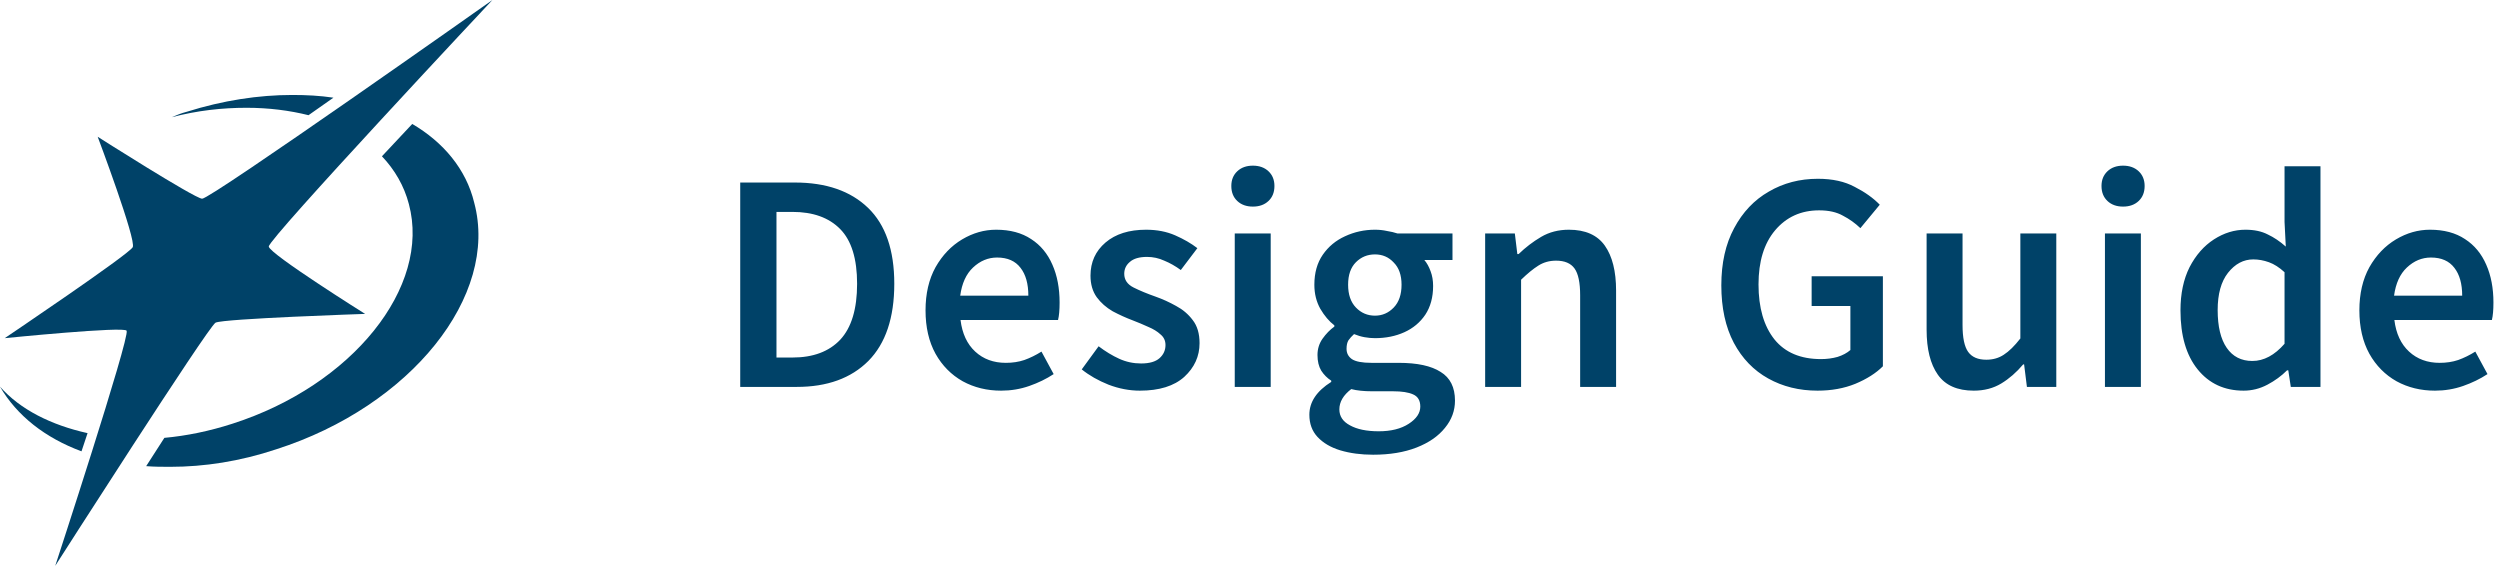
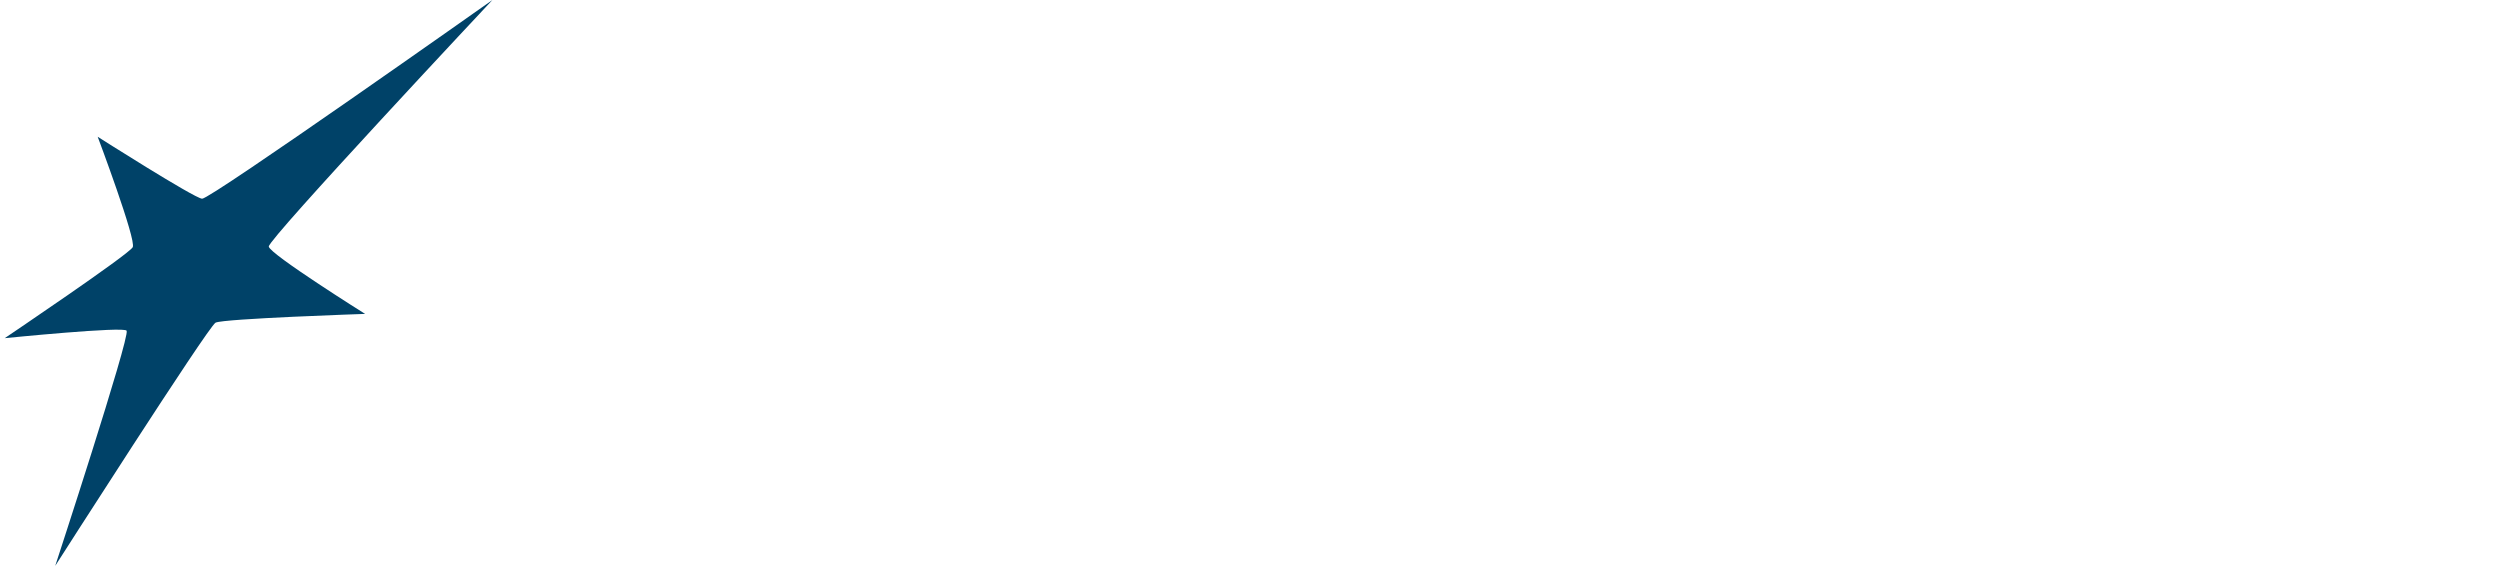
<svg xmlns="http://www.w3.org/2000/svg" width="168" height="39" viewBox="0 0 168 39" fill="none">
  <path d="M13.58 13.354C14.123 13.399 33.09 0 33.09 0C33.09 0 18.016 16.07 18.062 16.568C18.107 17.066 24.535 21.094 24.535 21.094C24.535 21.094 15.028 21.411 14.485 21.683C13.987 21.955 3.711 38.025 3.711 38.025C3.711 38.025 8.736 22.679 8.51 22.227C8.419 21.91 0.317 22.725 0.317 22.725C0.317 22.725 8.646 17.112 8.918 16.614C9.189 16.161 6.564 9.19 6.564 9.19C6.564 9.19 13.037 13.309 13.58 13.354Z" fill="#004268" />
-   <path d="M27.703 8.329C27.024 9.054 26.345 9.778 25.666 10.502C26.526 11.408 27.16 12.494 27.477 13.716C28.971 19.284 23.675 25.893 15.617 28.474C14.078 28.971 12.538 29.288 11.045 29.424C10.638 30.058 10.23 30.692 9.823 31.325C10.366 31.37 10.909 31.37 11.453 31.37C13.716 31.37 16.115 31.008 18.56 30.193C27.613 27.297 33.543 19.872 31.868 13.626C31.325 11.362 29.785 9.551 27.703 8.329Z" fill="#004268" />
-   <path d="M19.646 6.382C17.382 6.382 14.983 6.745 12.539 7.514C12.177 7.605 11.86 7.741 11.543 7.877C13.263 7.424 14.938 7.243 16.568 7.243C18.062 7.243 19.465 7.424 20.732 7.741L22.407 6.564C21.502 6.428 20.596 6.382 19.646 6.382ZM0 25.983C1.132 27.93 3.033 29.424 5.477 30.329L5.884 29.107C3.44 28.564 1.358 27.523 0 25.983Z" fill="#004268" />
-   <path d="M49.743 26V12.266H53.418C55.518 12.266 57.156 12.833 58.332 13.967C59.508 15.101 60.096 16.802 60.096 19.07C60.096 21.352 59.515 23.081 58.353 24.257C57.191 25.419 55.588 26 53.544 26H49.743ZM52.179 24.026H53.25C54.636 24.026 55.707 23.627 56.463 22.829C57.219 22.017 57.597 20.764 57.597 19.07C57.597 17.39 57.219 16.165 56.463 15.395C55.707 14.625 54.636 14.24 53.25 14.24H52.179V24.026ZM67.278 26.252C66.326 26.252 65.465 26.042 64.695 25.622C63.925 25.188 63.316 24.572 62.868 23.774C62.42 22.962 62.196 21.989 62.196 20.855C62.196 19.735 62.42 18.769 62.868 17.957C63.33 17.145 63.925 16.522 64.653 16.088C65.381 15.654 66.144 15.437 66.942 15.437C67.88 15.437 68.664 15.647 69.294 16.067C69.924 16.473 70.4 17.047 70.722 17.789C71.044 18.517 71.205 19.364 71.205 20.33C71.205 20.834 71.17 21.226 71.1 21.506H64.548C64.66 22.416 64.989 23.123 65.535 23.627C66.081 24.131 66.767 24.383 67.593 24.383C68.041 24.383 68.454 24.32 68.832 24.194C69.224 24.054 69.609 23.865 69.987 23.627L70.806 25.139C70.316 25.461 69.77 25.727 69.168 25.937C68.566 26.147 67.936 26.252 67.278 26.252ZM64.527 19.868H69.105C69.105 19.07 68.93 18.447 68.58 17.999C68.23 17.537 67.705 17.306 67.005 17.306C66.403 17.306 65.864 17.53 65.388 17.978C64.926 18.412 64.639 19.042 64.527 19.868ZM76.599 26.252C75.899 26.252 75.199 26.119 74.499 25.853C73.799 25.573 73.197 25.23 72.693 24.824L73.827 23.27C74.289 23.62 74.751 23.9 75.213 24.11C75.675 24.32 76.165 24.425 76.683 24.425C77.243 24.425 77.656 24.306 77.922 24.068C78.188 23.83 78.321 23.536 78.321 23.186C78.321 22.892 78.209 22.654 77.985 22.472C77.775 22.276 77.502 22.108 77.166 21.968C76.83 21.814 76.48 21.667 76.116 21.527C75.668 21.359 75.22 21.156 74.772 20.918C74.338 20.666 73.981 20.351 73.701 19.973C73.421 19.581 73.281 19.098 73.281 18.524C73.281 17.614 73.617 16.872 74.289 16.298C74.961 15.724 75.871 15.437 77.019 15.437C77.747 15.437 78.398 15.563 78.972 15.815C79.546 16.067 80.043 16.354 80.463 16.676L79.35 18.146C78.986 17.88 78.615 17.67 78.237 17.516C77.873 17.348 77.488 17.264 77.082 17.264C76.564 17.264 76.179 17.376 75.927 17.6C75.675 17.81 75.549 18.076 75.549 18.398C75.549 18.804 75.759 19.112 76.179 19.322C76.599 19.532 77.089 19.735 77.649 19.931C78.125 20.099 78.587 20.309 79.035 20.561C79.483 20.799 79.854 21.114 80.148 21.506C80.456 21.898 80.61 22.416 80.61 23.06C80.61 23.942 80.267 24.698 79.581 25.328C78.895 25.944 77.901 26.252 76.599 26.252ZM82.975 26V15.689H85.391V26H82.975ZM84.194 13.883C83.76 13.883 83.409 13.757 83.144 13.505C82.877 13.253 82.745 12.917 82.745 12.497C82.745 12.091 82.877 11.762 83.144 11.51C83.409 11.258 83.76 11.132 84.194 11.132C84.627 11.132 84.978 11.258 85.243 11.51C85.51 11.762 85.642 12.091 85.642 12.497C85.642 12.917 85.51 13.253 85.243 13.505C84.978 13.757 84.627 13.883 84.194 13.883ZM92.273 30.557C91.461 30.557 90.726 30.459 90.068 30.263C89.424 30.067 88.913 29.766 88.535 29.36C88.171 28.968 87.989 28.471 87.989 27.869C87.989 27.015 88.479 26.28 89.459 25.664V25.58C89.193 25.412 88.969 25.188 88.787 24.908C88.619 24.628 88.535 24.278 88.535 23.858C88.535 23.452 88.647 23.088 88.871 22.766C89.109 22.43 89.375 22.157 89.669 21.947V21.863C89.319 21.597 89.004 21.226 88.724 20.75C88.458 20.274 88.325 19.735 88.325 19.133C88.325 18.335 88.514 17.663 88.892 17.117C89.27 16.571 89.767 16.158 90.383 15.878C91.013 15.584 91.685 15.437 92.399 15.437C92.679 15.437 92.945 15.465 93.197 15.521C93.463 15.563 93.701 15.619 93.911 15.689H97.607V17.474H95.717C95.885 17.67 96.025 17.922 96.137 18.23C96.249 18.524 96.305 18.853 96.305 19.217C96.305 19.973 96.13 20.617 95.78 21.149C95.43 21.667 94.961 22.059 94.373 22.325C93.785 22.591 93.127 22.724 92.399 22.724C92.175 22.724 91.944 22.703 91.706 22.661C91.468 22.619 91.23 22.549 90.992 22.451C90.838 22.591 90.712 22.731 90.614 22.871C90.53 23.011 90.488 23.2 90.488 23.438C90.488 23.732 90.607 23.963 90.845 24.131C91.097 24.299 91.538 24.383 92.168 24.383H93.995C95.241 24.383 96.179 24.586 96.809 24.992C97.453 25.384 97.775 26.028 97.775 26.924C97.775 27.596 97.551 28.205 97.103 28.751C96.655 29.311 96.018 29.752 95.192 30.074C94.366 30.396 93.393 30.557 92.273 30.557ZM92.399 21.212C92.889 21.212 93.309 21.03 93.659 20.666C94.009 20.302 94.184 19.791 94.184 19.133C94.184 18.489 94.009 17.992 93.659 17.642C93.323 17.278 92.903 17.096 92.399 17.096C91.895 17.096 91.468 17.271 91.118 17.621C90.768 17.971 90.593 18.475 90.593 19.133C90.593 19.791 90.768 20.302 91.118 20.666C91.468 21.03 91.895 21.212 92.399 21.212ZM92.651 28.982C93.477 28.982 94.149 28.814 94.667 28.478C95.185 28.142 95.444 27.757 95.444 27.323C95.444 26.917 95.283 26.644 94.961 26.504C94.653 26.364 94.205 26.294 93.617 26.294H92.21C91.65 26.294 91.181 26.245 90.803 26.147C90.271 26.553 90.005 27.008 90.005 27.512C90.005 27.974 90.243 28.331 90.719 28.583C91.195 28.849 91.839 28.982 92.651 28.982ZM99.802 26V15.689H101.797L101.965 17.075H102.049C102.511 16.627 103.015 16.242 103.561 15.92C104.107 15.598 104.73 15.437 105.43 15.437C106.536 15.437 107.341 15.794 107.845 16.508C108.349 17.222 108.601 18.23 108.601 19.532V26H106.186V19.847C106.186 18.993 106.06 18.391 105.808 18.041C105.556 17.691 105.143 17.516 104.569 17.516C104.121 17.516 103.722 17.628 103.372 17.852C103.036 18.062 102.651 18.377 102.217 18.797V26H99.802ZM122.141 26.252C120.909 26.252 119.803 25.979 118.823 25.433C117.843 24.887 117.073 24.089 116.513 23.039C115.953 21.975 115.673 20.687 115.673 19.175C115.673 17.677 115.96 16.396 116.534 15.332C117.108 14.254 117.885 13.435 118.865 12.875C119.845 12.301 120.944 12.014 122.162 12.014C123.142 12.014 123.968 12.196 124.64 12.56C125.326 12.91 125.886 13.309 126.32 13.757L125.018 15.332C124.668 14.996 124.276 14.716 123.842 14.492C123.422 14.254 122.89 14.135 122.246 14.135C121.028 14.135 120.041 14.583 119.285 15.479C118.543 16.361 118.172 17.572 118.172 19.112C118.172 20.68 118.529 21.912 119.243 22.808C119.957 23.69 121 24.131 122.372 24.131C122.764 24.131 123.135 24.082 123.485 23.984C123.835 23.872 124.122 23.718 124.346 23.522V20.561H121.742V18.566H126.53V24.614C126.068 25.076 125.452 25.468 124.682 25.79C123.926 26.098 123.079 26.252 122.141 26.252ZM132.639 26.252C131.533 26.252 130.728 25.895 130.224 25.181C129.72 24.467 129.468 23.459 129.468 22.157V15.689H131.883V21.842C131.883 22.696 132.009 23.298 132.261 23.648C132.513 23.998 132.919 24.173 133.479 24.173C133.927 24.173 134.319 24.061 134.655 23.837C135.005 23.613 135.376 23.249 135.768 22.745V15.689H138.183V26H136.209L136.02 24.488H135.957C135.509 25.02 135.019 25.447 134.487 25.769C133.955 26.091 133.339 26.252 132.639 26.252ZM141.452 26V15.689H143.867V26H141.452ZM142.67 13.883C142.236 13.883 141.886 13.757 141.62 13.505C141.354 13.253 141.221 12.917 141.221 12.497C141.221 12.091 141.354 11.762 141.62 11.51C141.886 11.258 142.236 11.132 142.67 11.132C143.104 11.132 143.454 11.258 143.72 11.51C143.986 11.762 144.119 12.091 144.119 12.497C144.119 12.917 143.986 13.253 143.72 13.505C143.454 13.757 143.104 13.883 142.67 13.883ZM150.77 26.252C149.482 26.252 148.453 25.776 147.683 24.824C146.913 23.872 146.528 22.549 146.528 20.855C146.528 19.735 146.731 18.769 147.137 17.957C147.557 17.145 148.103 16.522 148.775 16.088C149.447 15.654 150.154 15.437 150.896 15.437C151.484 15.437 151.981 15.542 152.387 15.752C152.807 15.948 153.213 16.221 153.605 16.571L153.521 14.912V11.174H155.936V26H153.941L153.773 24.887H153.689C153.311 25.265 152.87 25.587 152.366 25.853C151.862 26.119 151.33 26.252 150.77 26.252ZM151.358 24.257C152.128 24.257 152.849 23.872 153.521 23.102V18.293C153.171 17.971 152.821 17.747 152.471 17.621C152.121 17.495 151.771 17.432 151.421 17.432C150.763 17.432 150.196 17.733 149.72 18.335C149.258 18.923 149.027 19.756 149.027 20.834C149.027 21.94 149.23 22.787 149.636 23.375C150.042 23.963 150.616 24.257 151.358 24.257ZM163.632 26.252C162.68 26.252 161.819 26.042 161.049 25.622C160.279 25.188 159.67 24.572 159.222 23.774C158.774 22.962 158.55 21.989 158.55 20.855C158.55 19.735 158.774 18.769 159.222 17.957C159.684 17.145 160.279 16.522 161.007 16.088C161.735 15.654 162.498 15.437 163.296 15.437C164.234 15.437 165.018 15.647 165.648 16.067C166.278 16.473 166.754 17.047 167.076 17.789C167.398 18.517 167.559 19.364 167.559 20.33C167.559 20.834 167.524 21.226 167.454 21.506H160.902C161.014 22.416 161.343 23.123 161.889 23.627C162.435 24.131 163.121 24.383 163.947 24.383C164.395 24.383 164.808 24.32 165.186 24.194C165.578 24.054 165.963 23.865 166.341 23.627L167.16 25.139C166.67 25.461 166.124 25.727 165.522 25.937C164.92 26.147 164.29 26.252 163.632 26.252ZM160.881 19.868H165.459C165.459 19.07 165.284 18.447 164.934 17.999C164.584 17.537 164.059 17.306 163.359 17.306C162.757 17.306 162.218 17.53 161.742 17.978C161.28 18.412 160.993 19.042 160.881 19.868Z" fill="#004268" />
</svg>